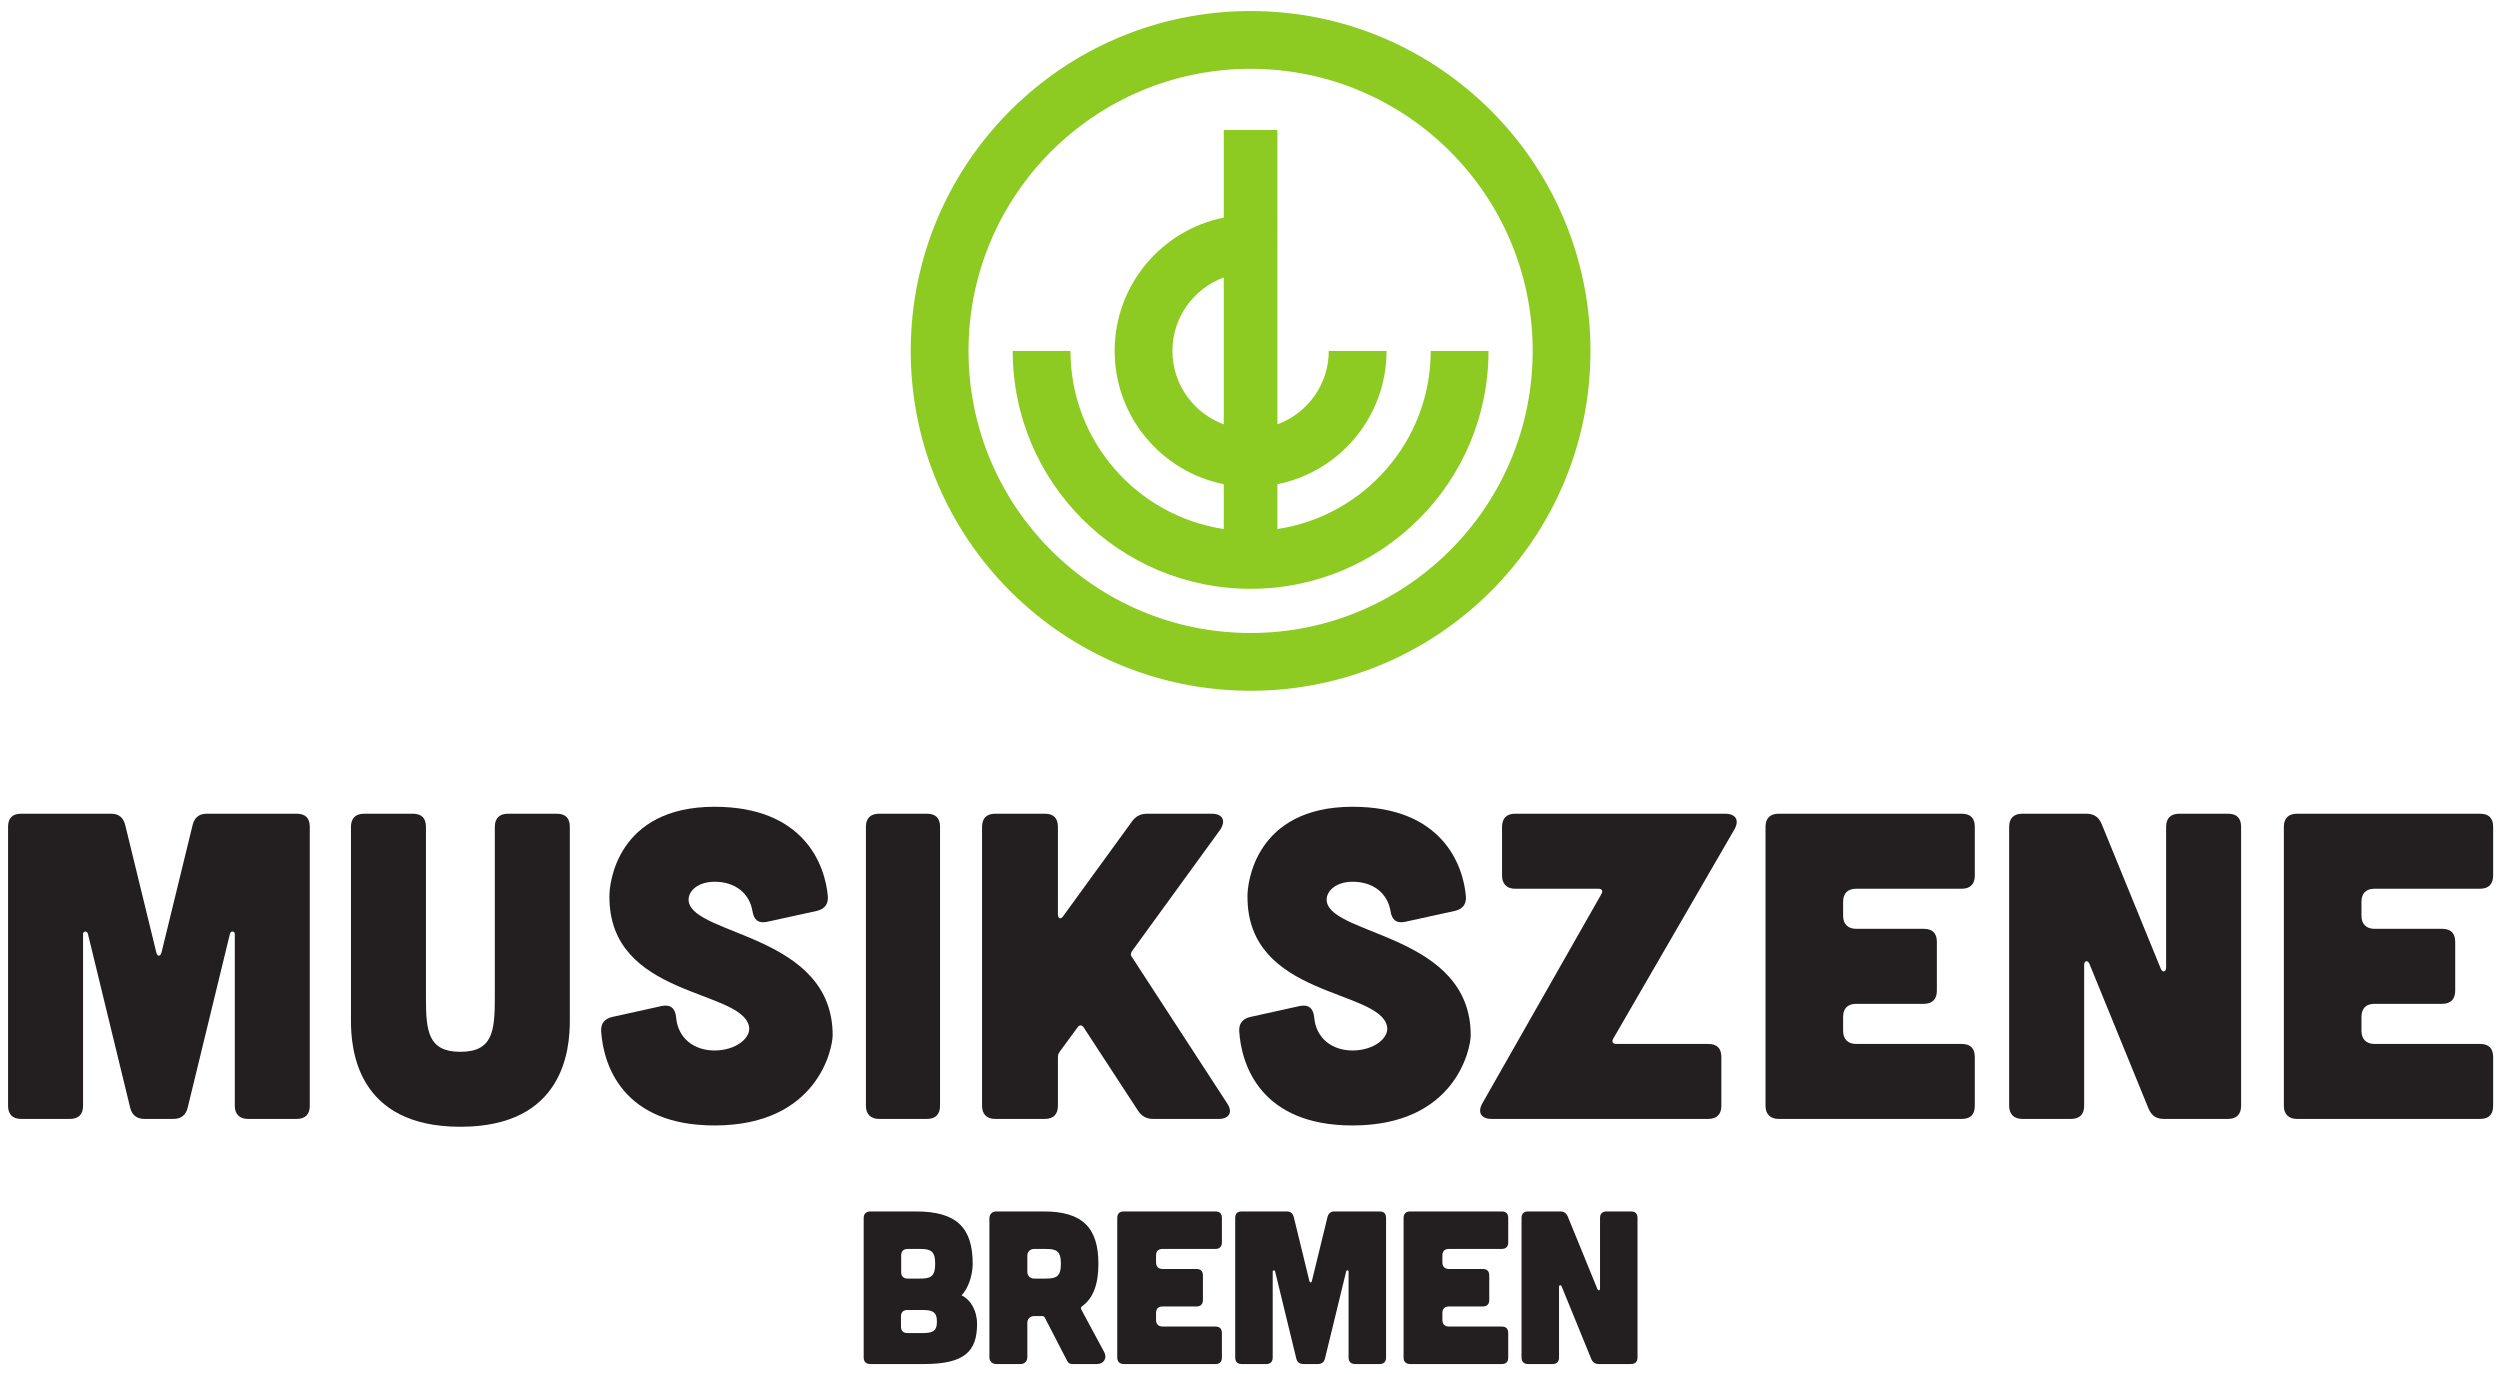
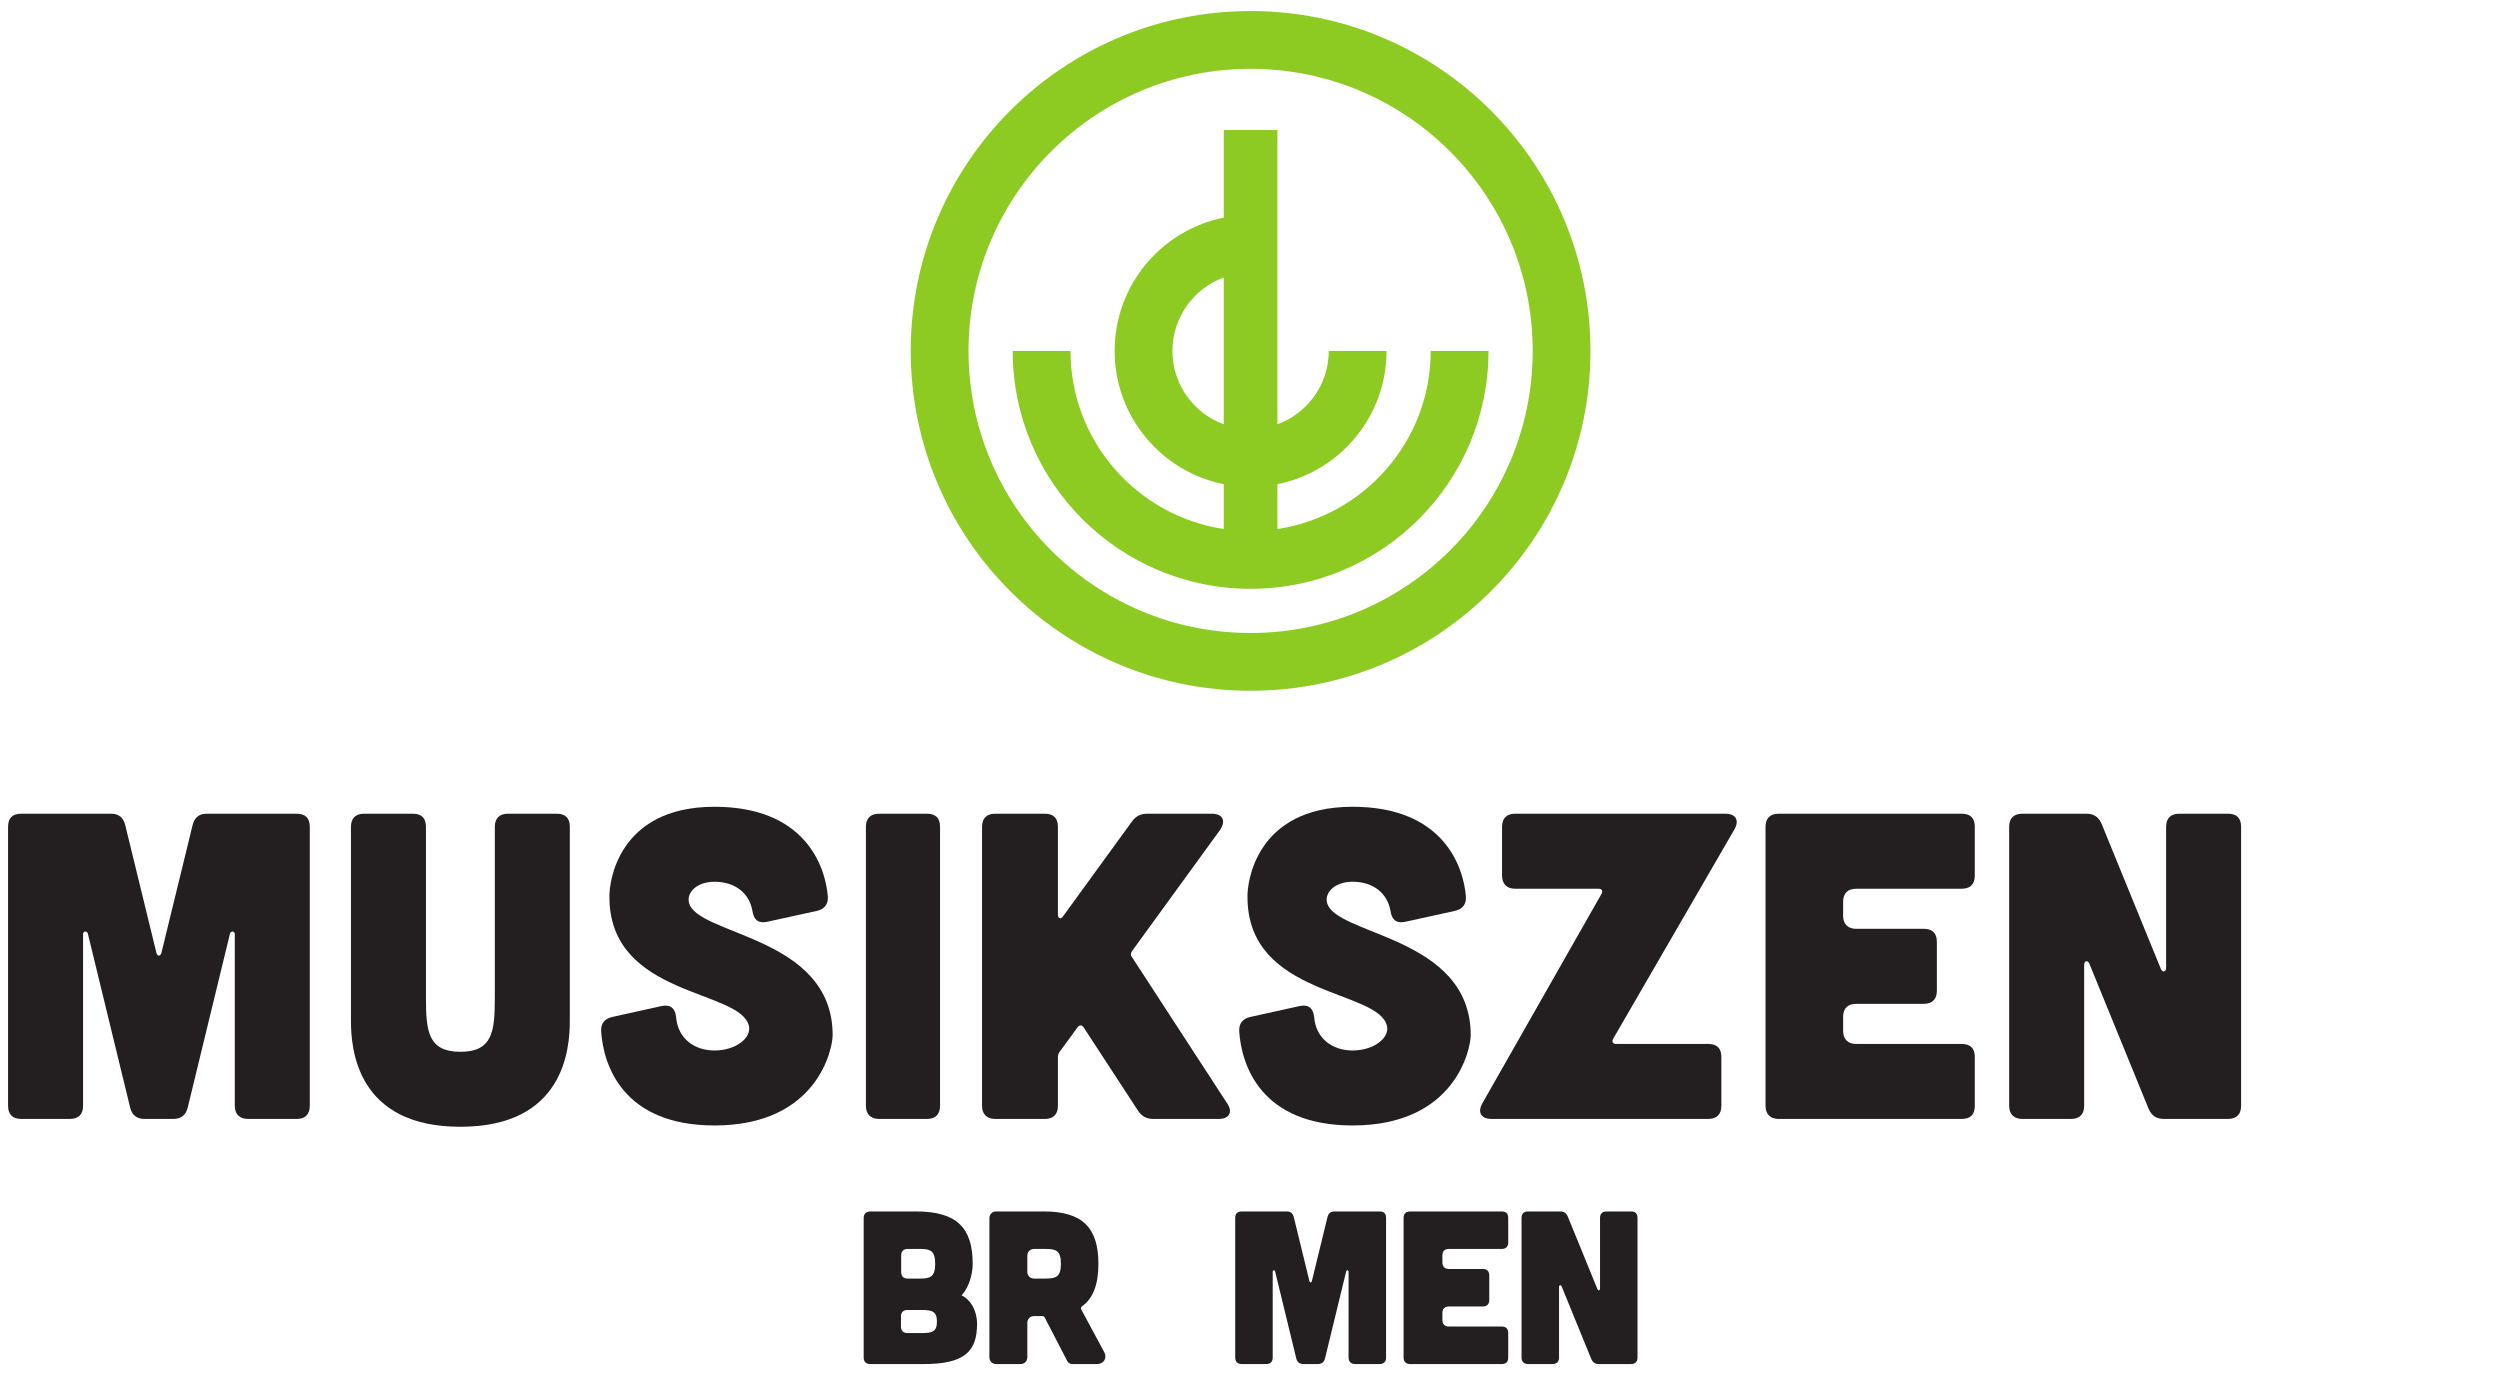
<svg xmlns="http://www.w3.org/2000/svg" width="282" height="155">
  <defs>
    <clipPath id="a">
      <path d="M0 858.897h1207.56V0H0v858.897z" />
    </clipPath>
  </defs>
  <g clip-path="url(#a)" transform="matrix(.332 0 0 -.332 -59.387 220.185)">
    <path d="M0 0c3.556 0 5.333.446 5.333 5.037 0 4.593-1.777 5.037-5.333 5.037h-4c-1.407 0-2.222-.74-2.222-2.221v-5.63C-6.222.741-5.407 0-4 0h4zm.593-18.517c3.554 0 5.332.371 5.332 3.852s-1.629 4-5.185 4h-4.814c-1.407 0-2.222-.741-2.222-2.223v-3.406c0-1.481.815-2.223 2.222-2.223H.593zm-1.778 41.331c13.925 0 19.257-5.628 19.257-17.777 0-2.518-.741-7.406-3.777-10.739 3.036-1.407 5.26-5.111 5.26-9.704 0-9.185-4.076-13.628-18-13.628H-16.74c-1.407 0-2.222.814-2.222 2.221v47.332c0 1.481.74 2.222 2.222 2.295h15.555z" style="fill:#231f20;fill-opacity:1;fill-rule:nonzero;stroke:none" transform="translate(491.283 228.797)" />
    <path d="M0 0c-1.334 0-2.298-.963-2.298-2.296v-5.48c0-1.334.964-2.298 2.298-2.298h3.777c3.556 0 5.333.446 5.333 5.037C9.11-.444 7.333 0 3.777 0H0zm23.85-35.108c1.037-1.928-.148-4-2.445-4h-8.444c-.74 0-1.407.37-1.704 1.037L3.554-23.185c-.148.223-.37.371-.591.371H0c-1.334 0-2.298-.962-2.298-2.296v-11.703c0-1.333-.962-2.295-2.295-2.295h-8.297c-1.332 0-2.296.962-2.296 2.295v47.257c0 1.333.964 2.296 2.296 2.296H3.333c13.184 0 18.517-5.629 18.517-17.777 0-6.889-1.704-11.703-5.629-14.518-.297-.221-.37-.591-.223-.962l7.852-14.591z" style="fill:#231f20;fill-opacity:1;fill-rule:nonzero;stroke:none" transform="translate(530.22 238.871)" />
-     <path d="M0 0c1.481 0 2.223-.74 2.223-2.222v-8.297c0-1.407-.742-2.221-2.223-2.221h-17.925c-1.407 0-2.221-.74-2.221-2.222v-2.371c0-1.406.814-2.222 2.221-2.222h11.483c1.48 0 2.221-.741 2.221-2.222v-8.296c0-1.406-.741-2.222-2.221-2.222h-11.483c-1.407 0-2.221-.741-2.221-2.222v-2.37c0-1.407.814-2.221 2.221-2.221H0c1.481 0 2.223-.742 2.223-2.223v-8.296c0-1.481-.742-2.222-2.223-2.222h-31.108c-1.409 0-2.223.815-2.223 2.222v47.405c0 1.482.814 2.222 2.223 2.222H0z" style="fill:#231f20;fill-opacity:1;fill-rule:nonzero;stroke:none" transform="translate(591.804 251.611)" />
    <path d="M0 0c1.334 0 2.075-.74 2.371-2.001L7.63-23.555c.147-.741.74-.741.888 0l5.259 21.554C14.074-.74 14.814 0 16.147 0h15.332c1.482 0 2.223-.74 2.223-2.222v-47.405c0-1.407-.741-2.222-2.223-2.222h-8.294c-1.408 0-2.222.815-2.222 2.222v29.184c0 .518-.667.592-.816.074l-7.184-29.554c-.296-1.259-1.11-1.926-2.444-1.926h-4.89c-1.332 0-2.147.667-2.443 1.926L-4-20.369c-.147.518-.813.444-.813-.074v-29.184c0-1.407-.742-2.222-2.223-2.222h-8.296c-1.481 0-2.222.815-2.222 2.222v47.405c0 1.482.741 2.222 2.222 2.222H0z" style="fill:#231f20;fill-opacity:1;fill-rule:nonzero;stroke:none" transform="translate(616.104 251.611)" />
    <path d="M0 0c1.481 0 2.222-.74 2.222-2.222v-8.297c0-1.407-.741-2.221-2.222-2.221h-17.925c-1.407 0-2.221-.74-2.221-2.222v-2.371c0-1.406.814-2.222 2.221-2.222h11.481c1.481 0 2.221-.741 2.221-2.222v-8.296c0-1.406-.74-2.222-2.221-2.222h-11.481c-1.407 0-2.221-.741-2.221-2.222v-2.37c0-1.407.814-2.221 2.221-2.221H0c1.481 0 2.222-.742 2.222-2.223v-8.296c0-1.481-.741-2.222-2.222-2.222h-31.109c-1.408 0-2.223.815-2.223 2.222v47.405c0 1.482.815 2.222 2.223 2.222H0z" style="fill:#231f20;fill-opacity:1;fill-rule:nonzero;stroke:none" transform="translate(689.089 251.611)" />
    <path d="M0 0c1.26 0 2.074-.518 2.593-1.704l10.074-24.664c.296-.667.89-.52.89.221v23.925C13.557-.74 14.371 0 15.778 0h8.295c1.482 0 2.222-.74 2.222-2.222v-47.405c0-1.407-.74-2.222-2.222-2.222H13.186c-1.26 0-2.075.518-2.594 1.703L.52-25.48c-.297.667-.89.518-.89-.223v-23.924c0-1.407-.74-2.222-2.222-2.222h-8.295c-1.408 0-2.223.815-2.223 2.222v47.405C-13.11-.74-12.295 0-10.887 0H0z" style="fill:#231f20;fill-opacity:1;fill-rule:nonzero;stroke:none" transform="translate(708.943 251.611)" />
    <g style="fill:#8dca22;fill-opacity:1">
      <path d="M0 0c0 11.444 7.277 21.221 17.446 24.948v-49.896C7.277-21.221 0-11.443 0 0m87.759 0c0-30.649-22.648-56.104-52.086-60.519v15.234C56.818-41.053 72.748-22.389 72.748 0H53.117c0-11.443-7.274-21.221-17.444-24.948V75.057H17.446V45.286C-3.699 41.054-19.629 22.389-19.629 0c0-22.389 15.93-41.053 37.075-45.285v-15.234C-11.992-56.104-34.642-30.649-34.642 0h-19.629c0-44.642 36.189-80.831 80.831-80.831 44.641 0 80.83 36.189 80.83 80.831H87.759z" style="fill:#8dca22;fill-opacity:1;fill-rule:nonzero;stroke:none" transform="translate(577.22 543.985)" />
    </g>
    <g style="fill:#8dca22;fill-opacity:1">
      <path d="M0 0c-52.933 0-95.842 42.909-95.842 95.842 0 52.932 42.909 95.842 95.842 95.842 52.932 0 95.842-42.91 95.842-95.842C95.842 42.909 52.932 0 0 0m0 211.314c-63.773 0-115.473-51.698-115.473-115.472C-115.473 32.068-63.773-19.63 0-19.63c63.774 0 115.473 51.698 115.473 115.472 0 63.774-51.699 115.472-115.473 115.472" style="fill:#8dca22;fill-opacity:1;fill-rule:nonzero;stroke:none" transform="translate(603.78 448.143)" />
    </g>
    <path d="M0 0c2.672 0 4.149-1.483 4.74-4.005l10.518-43.109c.296-1.471 1.484-1.471 1.78 0L27.556-4.005C28.146-1.483 29.63 0 32.296 0h30.661c2.967 0 4.445-1.483 4.445-4.451v-94.806c0-2.81-1.478-4.439-4.445-4.439H46.372c-2.816 0-4.445 1.629-4.445 4.439v58.367c0 1.037-1.333 1.195-1.634.157L25.927-99.849c-.591-2.508-2.225-3.847-4.891-3.847H11.26c-2.666 0-4.294 1.339-4.885 3.847L-7.997-40.733c-.295 1.038-1.628.88-1.628-.157v-58.367c0-2.81-1.484-4.439-4.445-4.439h-16.591c-2.961 0-4.445 1.629-4.445 4.439v94.806c0 2.968 1.484 4.451 4.445 4.451H0z" style="fill:#231f20;fill-opacity:1;fill-rule:nonzero;stroke:none" transform="translate(216.723 386.737)" />
    <path d="M0 0c2.961 0 4.444-1.483 4.444-4.451v-58.066c0-11.398.737-18.37 11.701-18.37s11.7 6.972 11.7 18.37v58.066C27.845-1.483 29.479 0 32.29 0h16.591c2.967 0 4.444-1.483 4.444-4.451v-65.918c0-9.771-2.074-35.992-37.18-35.992S-21.036-80.14-21.036-70.369v65.918c0 2.968 1.628 4.451 4.445 4.451H0z" style="fill:#231f20;fill-opacity:1;fill-rule:nonzero;stroke:none" transform="translate(319.153 386.737)" />
    <path d="M0 0c-2.961-.592-4.439.747-4.885 3.702-1.038 6.08-5.928 9.928-12.888 9.928-5.778 0-9.336-3.401-8.739-6.816 2.074-11.554 48.88-11.253 48.88-45.328 0-4.439-5.035-30.661-40.141-30.661-31.108 0-37.778 20.445-38.514 32-.151 2.665 1.183 4.294 3.848 4.885l16.742 3.703c2.961.591 4.59-.748 4.884-3.848.598-7.116 6.08-11.265 13.04-11.265 7.261 0 12.592 4.294 11.7 8.298-2.811 12.592-47.404 9.77-47.404 43.845-.144 4.451 2.521 30.661 35.704 30.661 30.516 0 37.627-19.841 38.513-30.516.151-2.666-1.182-4.294-3.847-4.886L0 0z" style="fill:#231f20;fill-opacity:1;fill-rule:nonzero;stroke:none" transform="translate(439.41 349.997)" />
    <path d="M0 0c2.961 0 4.444-1.483 4.444-4.451v-94.806c0-2.81-1.483-4.439-4.444-4.439h-16.296c-2.816 0-4.445 1.629-4.445 4.439v94.806c0 2.968 1.629 4.451 4.445 4.451H0z" style="fill:#231f20;fill-opacity:1;fill-rule:nonzero;stroke:none" transform="translate(493.82 386.737)" />
    <path d="M0 0c2.075-2.968.741-5.332-2.811-5.332h-22.223c-2.371 0-3.999.893-5.332 2.968l-18.37 28.139c-.591.893-1.478.893-2.075 0l-6.073-8.297c-.44-.592-.591-1.183-.591-1.918V-.893c0-2.81-1.483-4.439-4.445-4.439h-16.887c-2.816 0-4.444 1.629-4.444 4.439v94.806c0 2.968 1.628 4.451 4.444 4.451h16.887c2.962 0 4.445-1.483 4.445-4.451V64.145c0-1.484 1.037-1.774 1.779-.591l23.256 32c1.333 1.918 2.961 2.81 5.331 2.81h21.928c3.703 0 4.885-2.376 2.811-5.488l-29.92-41.18c-.446-.735-.597-1.326 0-2.074L0 0z" style="fill:#231f20;fill-opacity:1;fill-rule:nonzero;stroke:none" transform="translate(595.786 288.373)" />
    <path d="M0 0c-2.963-.592-4.439.747-4.887 3.702-1.037 6.08-5.927 9.928-12.886 9.928-5.78 0-9.336-3.401-8.741-6.816C-24.438-4.74 22.367-4.439 22.367-38.514c0-4.439-5.035-30.661-40.14-30.661-31.108 0-37.78 20.445-38.514 32-.151 2.665 1.182 4.294 3.848 4.885l16.742 3.703c2.961.591 4.588-.748 4.884-3.848.596-7.116 6.079-11.265 13.04-11.265 7.259 0 12.591 4.294 11.699 8.298-2.811 12.592-47.403 9.77-47.403 43.845-.144 4.451 2.52 30.661 35.704 30.661 30.515 0 37.627-19.841 38.513-30.516.151-2.666-1.183-4.294-3.847-4.886L0 0z" style="fill:#231f20;fill-opacity:1;fill-rule:nonzero;stroke:none" transform="translate(656.198 349.997)" />
    <path d="M0 0c2.961 0 4.445-1.472 4.445-4.438v-16.597c0-2.811-1.484-4.44-4.445-4.44h-73.625c-3.553 0-4.887 2.22-3.113 5.332l40.443 71.105c.592 1.037.15 1.772-1.037 1.772h-28.291c-2.816 0-4.445 1.641-4.445 4.452v16.585c0 2.967 1.629 4.451 4.445 4.451h71.4c3.553 0 4.885-2.22 3.106-5.331l-41.18-71.106C-32.887.748-32.441 0-31.258 0H0z" style="fill:#231f20;fill-opacity:1;fill-rule:nonzero;stroke:none" transform="translate(759.278 308.516)" />
    <path d="M0 0c2.961 0 4.445-1.483 4.445-4.451v-16.585c0-2.811-1.484-4.451-4.445-4.451h-35.848c-2.816 0-4.445-1.471-4.445-4.439v-4.74c0-2.811 1.629-4.438 4.445-4.438h22.959c2.967 0 4.446-1.484 4.446-4.452v-16.585c0-2.822-1.479-4.451-4.446-4.451h-22.959c-2.816 0-4.445-1.483-4.445-4.438v-4.741c0-2.822 1.629-4.451 4.445-4.451H0c2.961 0 4.445-1.471 4.445-4.438v-16.597c0-2.956-1.484-4.439-4.445-4.439h-62.215c-2.816 0-4.445 1.629-4.445 4.439v94.806C-66.66-1.483-65.031 0-62.215 0H0z" style="fill:#231f20;fill-opacity:1;fill-rule:nonzero;stroke:none" transform="translate(845.388 386.737)" />
    <path d="M0 0c2.514 0 4.143-1.037 5.18-3.414l20.15-49.32c.59-1.339 1.777-1.038 1.777.446v47.837c0 2.968 1.629 4.451 4.44 4.451h16.598c2.96 0 4.439-1.483 4.439-4.451v-94.806c0-2.81-1.479-4.439-4.439-4.439H26.367c-2.521 0-4.15 1.037-5.187 3.401L1.037-50.962c-.598 1.339-1.779 1.038-1.779-.446v-47.849c0-2.81-1.485-4.439-4.446-4.439h-16.591c-2.817 0-4.444 1.629-4.444 4.439v94.806c0 2.968 1.627 4.451 4.444 4.451H0z" style="fill:#231f20;fill-opacity:1;fill-rule:nonzero;stroke:none" transform="translate(887.726 386.737)" />
-     <path d="M0 0c2.967 0 4.445-1.483 4.445-4.451v-16.585c0-2.811-1.478-4.451-4.445-4.451h-35.848c-2.816 0-4.445-1.471-4.445-4.439v-4.74c0-2.811 1.629-4.438 4.445-4.438h22.959c2.969 0 4.446-1.484 4.446-4.452v-16.585c0-2.822-1.477-4.451-4.446-4.451h-22.959c-2.816 0-4.445-1.483-4.445-4.438v-4.741c0-2.822 1.629-4.451 4.445-4.451H0c2.967 0 4.445-1.471 4.445-4.438v-16.597c0-2.956-1.478-4.439-4.445-4.439h-62.215c-2.816 0-4.445 1.629-4.445 4.439v94.806C-66.66-1.483-65.031 0-62.215 0H0z" style="fill:#231f20;fill-opacity:1;fill-rule:nonzero;stroke:none" transform="translate(1021.497 386.737)" />
  </g>
</svg>